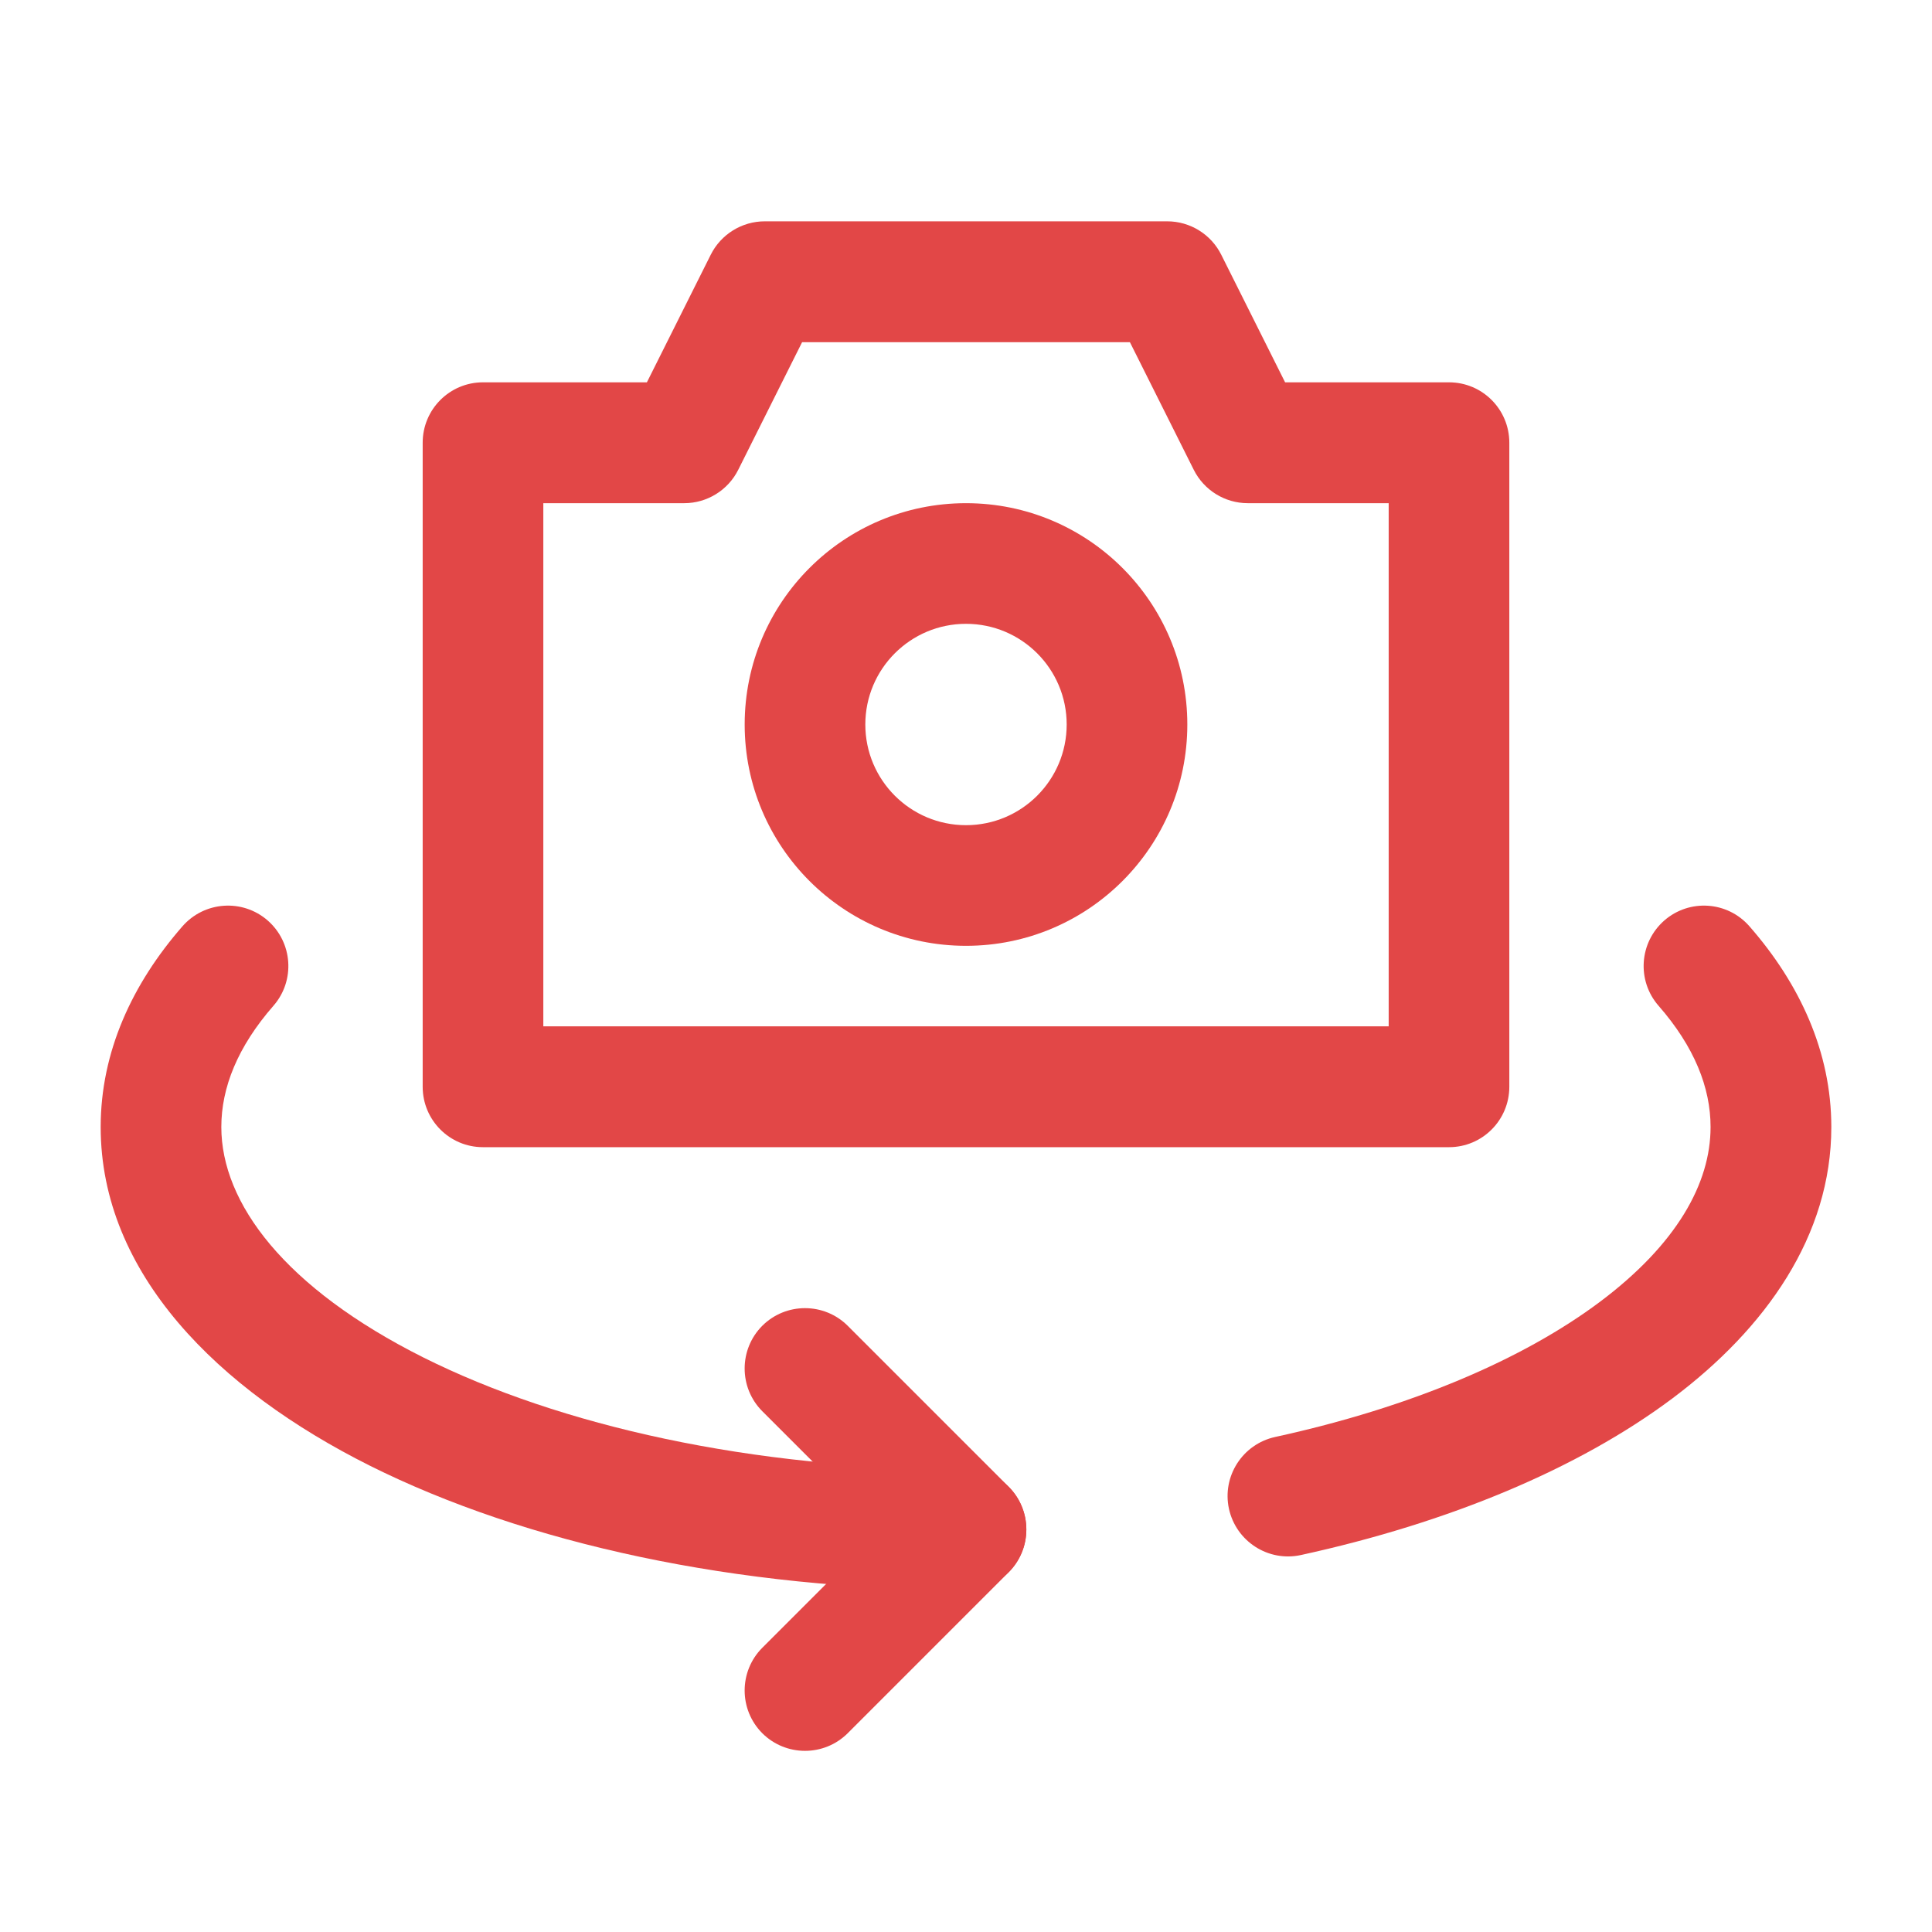
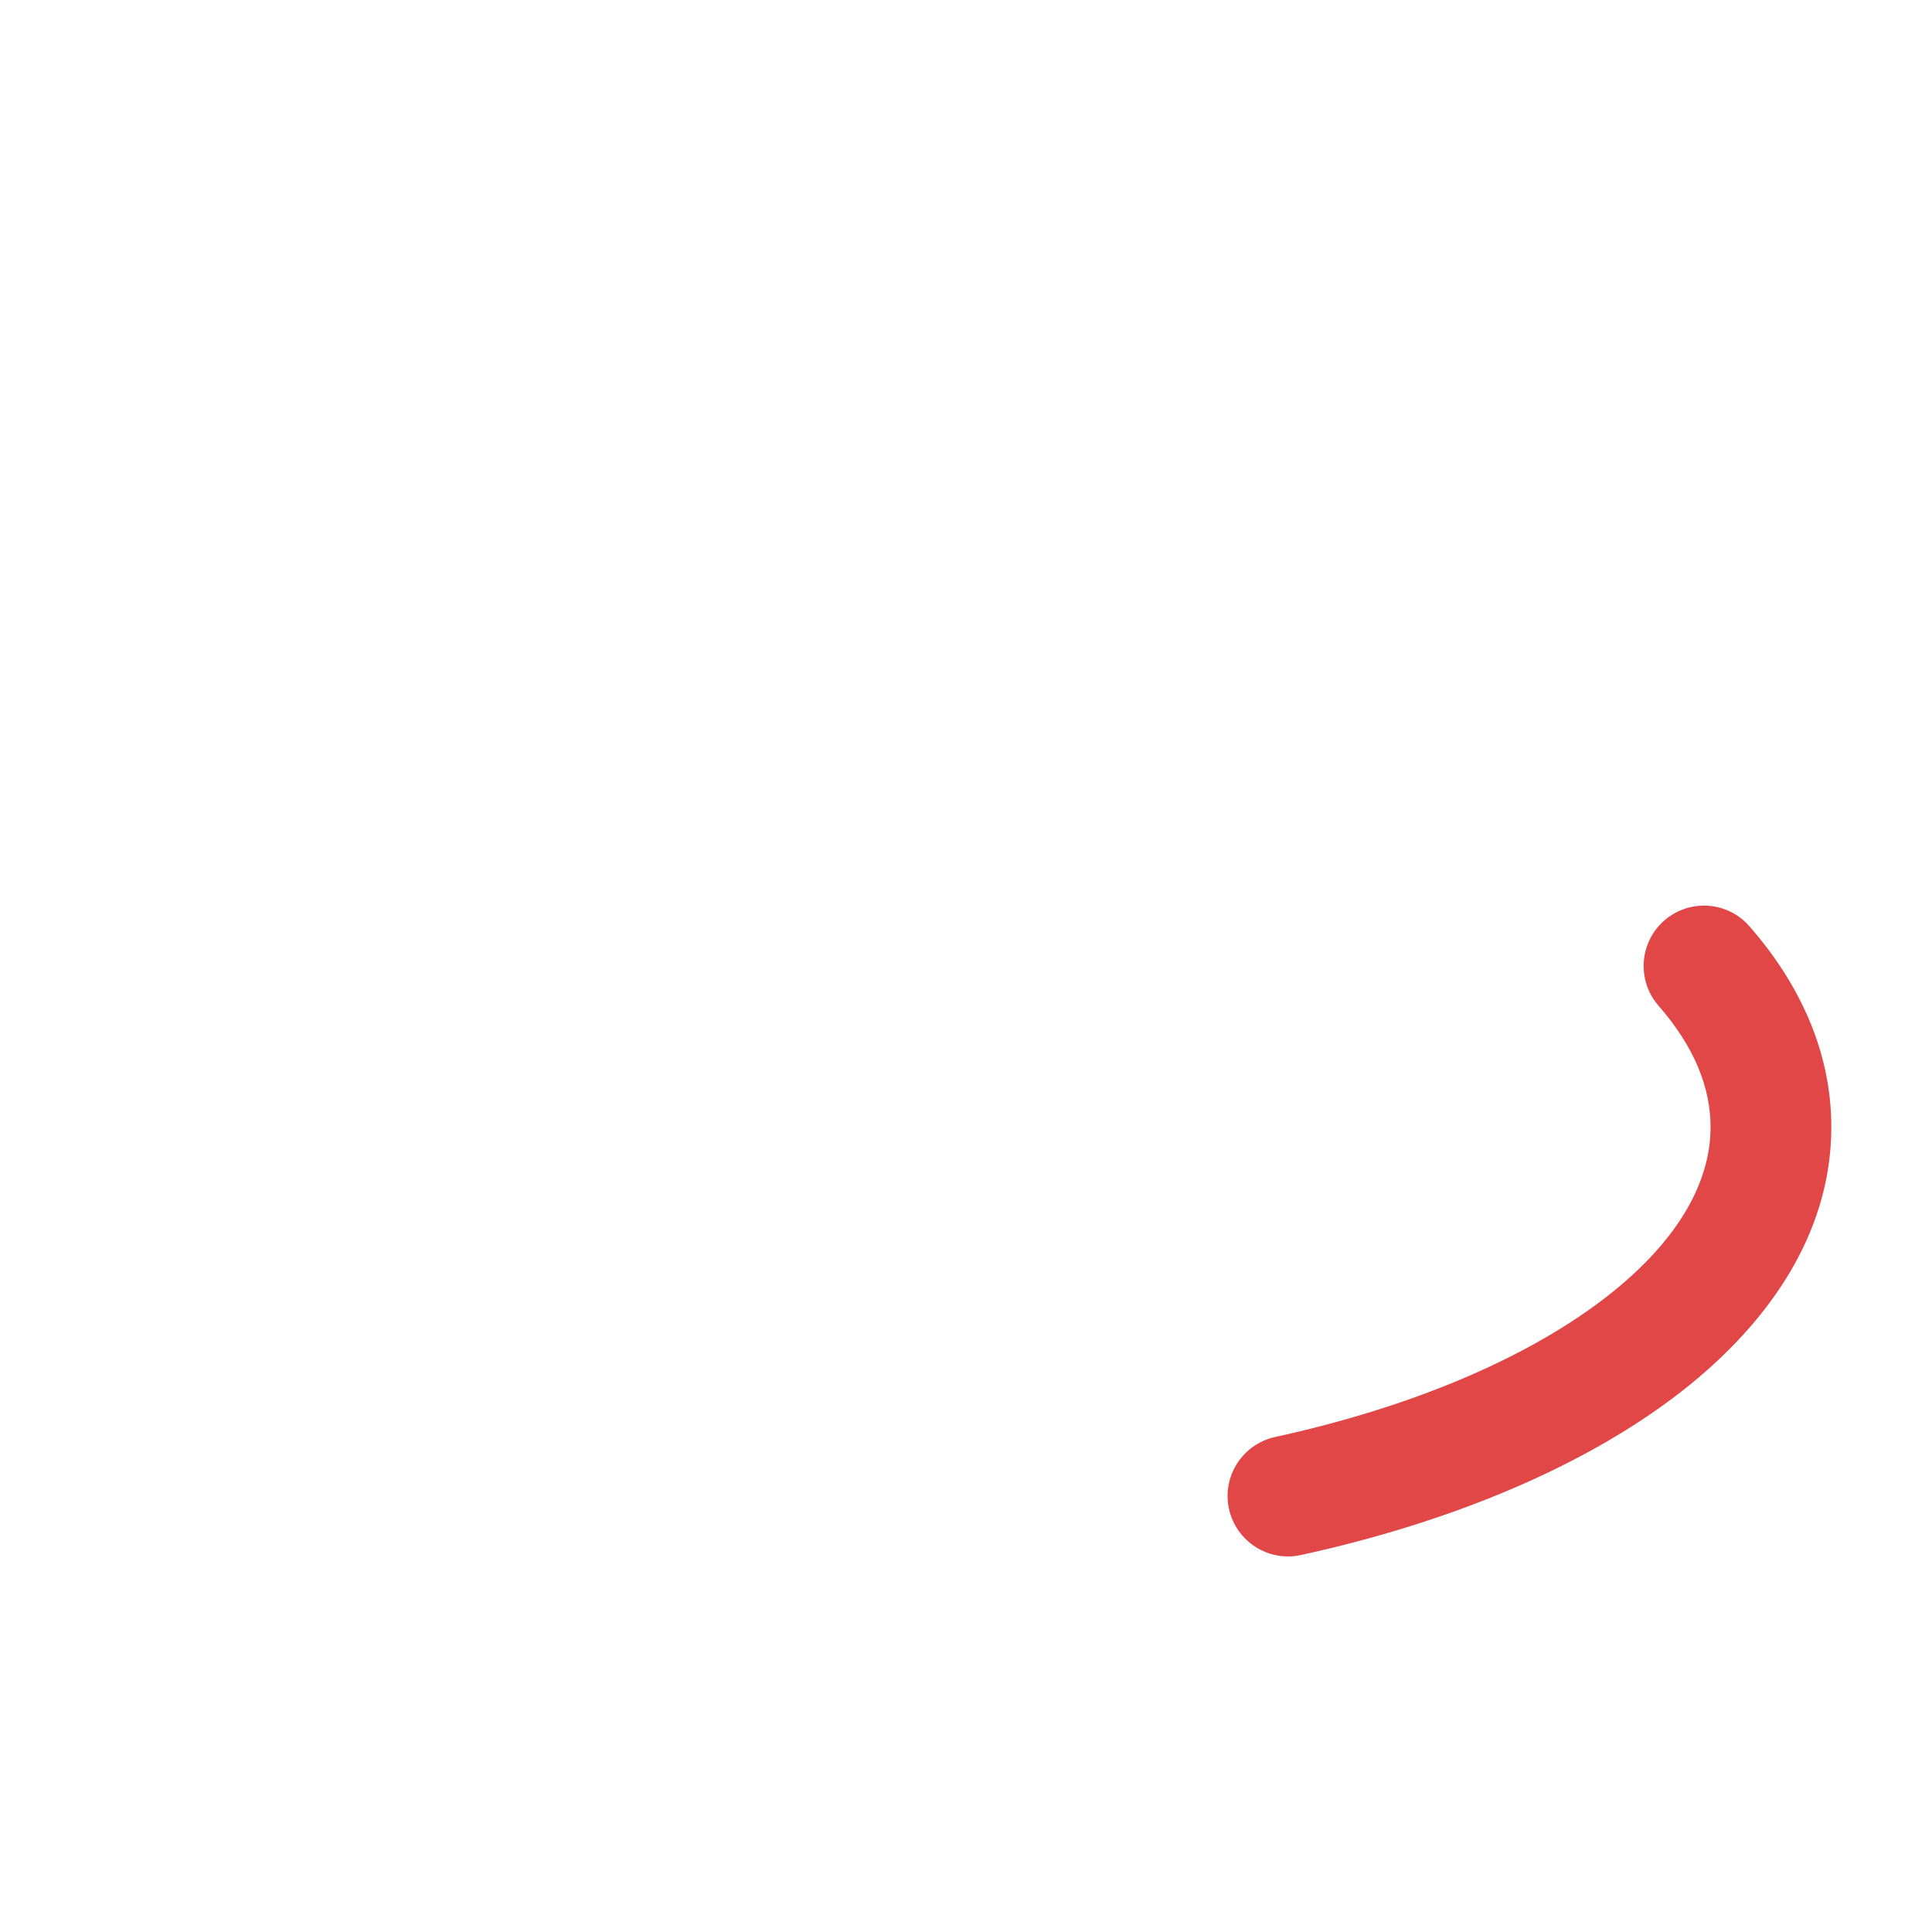
<svg xmlns="http://www.w3.org/2000/svg" width="18" height="18" viewBox="0 0 18 18" fill="none">
  <g id="360-cam">
    <g id="Vector">
-       <path fill-rule="evenodd" clip-rule="evenodd" d="M6.622 2.373C6.717 2.183 6.912 2.062 7.125 2.062H10.875C11.088 2.062 11.283 2.183 11.378 2.373L11.973 3.562H13.5C13.811 3.562 14.062 3.814 14.062 4.125V10.125C14.062 10.436 13.811 10.688 13.5 10.688H4.5C4.189 10.688 3.938 10.436 3.938 10.125V4.125C3.938 3.814 4.189 3.562 4.5 3.562H6.027L6.622 2.373ZM7.473 3.188L6.878 4.377C6.783 4.567 6.588 4.688 6.375 4.688H5.062V9.562H12.938V4.688H11.625C11.412 4.688 11.217 4.567 11.122 4.377L10.527 3.188H7.473Z" fill="#E24747" />
-       <path fill-rule="evenodd" clip-rule="evenodd" d="M9 5.812C8.482 5.812 8.062 6.232 8.062 6.75C8.062 7.268 8.482 7.688 9 7.688C9.518 7.688 9.938 7.268 9.938 6.75C9.938 6.232 9.518 5.812 9 5.812ZM6.938 6.75C6.938 5.611 7.861 4.688 9 4.688C10.139 4.688 11.062 5.611 11.062 6.75C11.062 7.889 10.139 8.812 9 8.812C7.861 8.812 6.938 7.889 6.938 6.75Z" fill="#E24747" />
-       <path fill-rule="evenodd" clip-rule="evenodd" d="M7.102 12.352C7.322 12.133 7.678 12.133 7.898 12.352L9.398 13.852C9.617 14.072 9.617 14.428 9.398 14.648L7.898 16.148C7.678 16.367 7.322 16.367 7.102 16.148C6.883 15.928 6.883 15.572 7.102 15.352L8.204 14.25L7.102 13.148C6.883 12.928 6.883 12.572 7.102 12.352Z" fill="#E24747" />
-       <path fill-rule="evenodd" clip-rule="evenodd" d="M2.494 8.576C2.728 8.781 2.752 9.136 2.548 9.37C2.214 9.752 2.062 10.133 2.062 10.5C2.062 11.208 2.651 12 3.948 12.649C5.212 13.28 6.997 13.688 9 13.688C9.311 13.688 9.562 13.939 9.562 14.25C9.562 14.561 9.311 14.812 9 14.812C6.861 14.812 4.896 14.38 3.445 13.655C2.028 12.946 0.938 11.863 0.938 10.5C0.938 9.8 1.232 9.166 1.7 8.63C1.905 8.396 2.26 8.372 2.494 8.576Z" fill="#E24747" />
      <path fill-rule="evenodd" clip-rule="evenodd" d="M15.506 8.576C15.74 8.372 16.095 8.396 16.299 8.63C16.768 9.166 17.062 9.8 17.062 10.5C17.062 11.513 16.452 12.376 15.581 13.029C14.704 13.685 13.498 14.187 12.12 14.488C11.816 14.554 11.517 14.361 11.45 14.058C11.384 13.755 11.576 13.455 11.88 13.388C13.151 13.111 14.194 12.662 14.906 12.129C15.622 11.592 15.937 11.025 15.937 10.5C15.937 10.133 15.786 9.752 15.452 9.37C15.248 9.136 15.272 8.781 15.506 8.576Z" fill="#E24747" />
    </g>
  </g>
</svg>